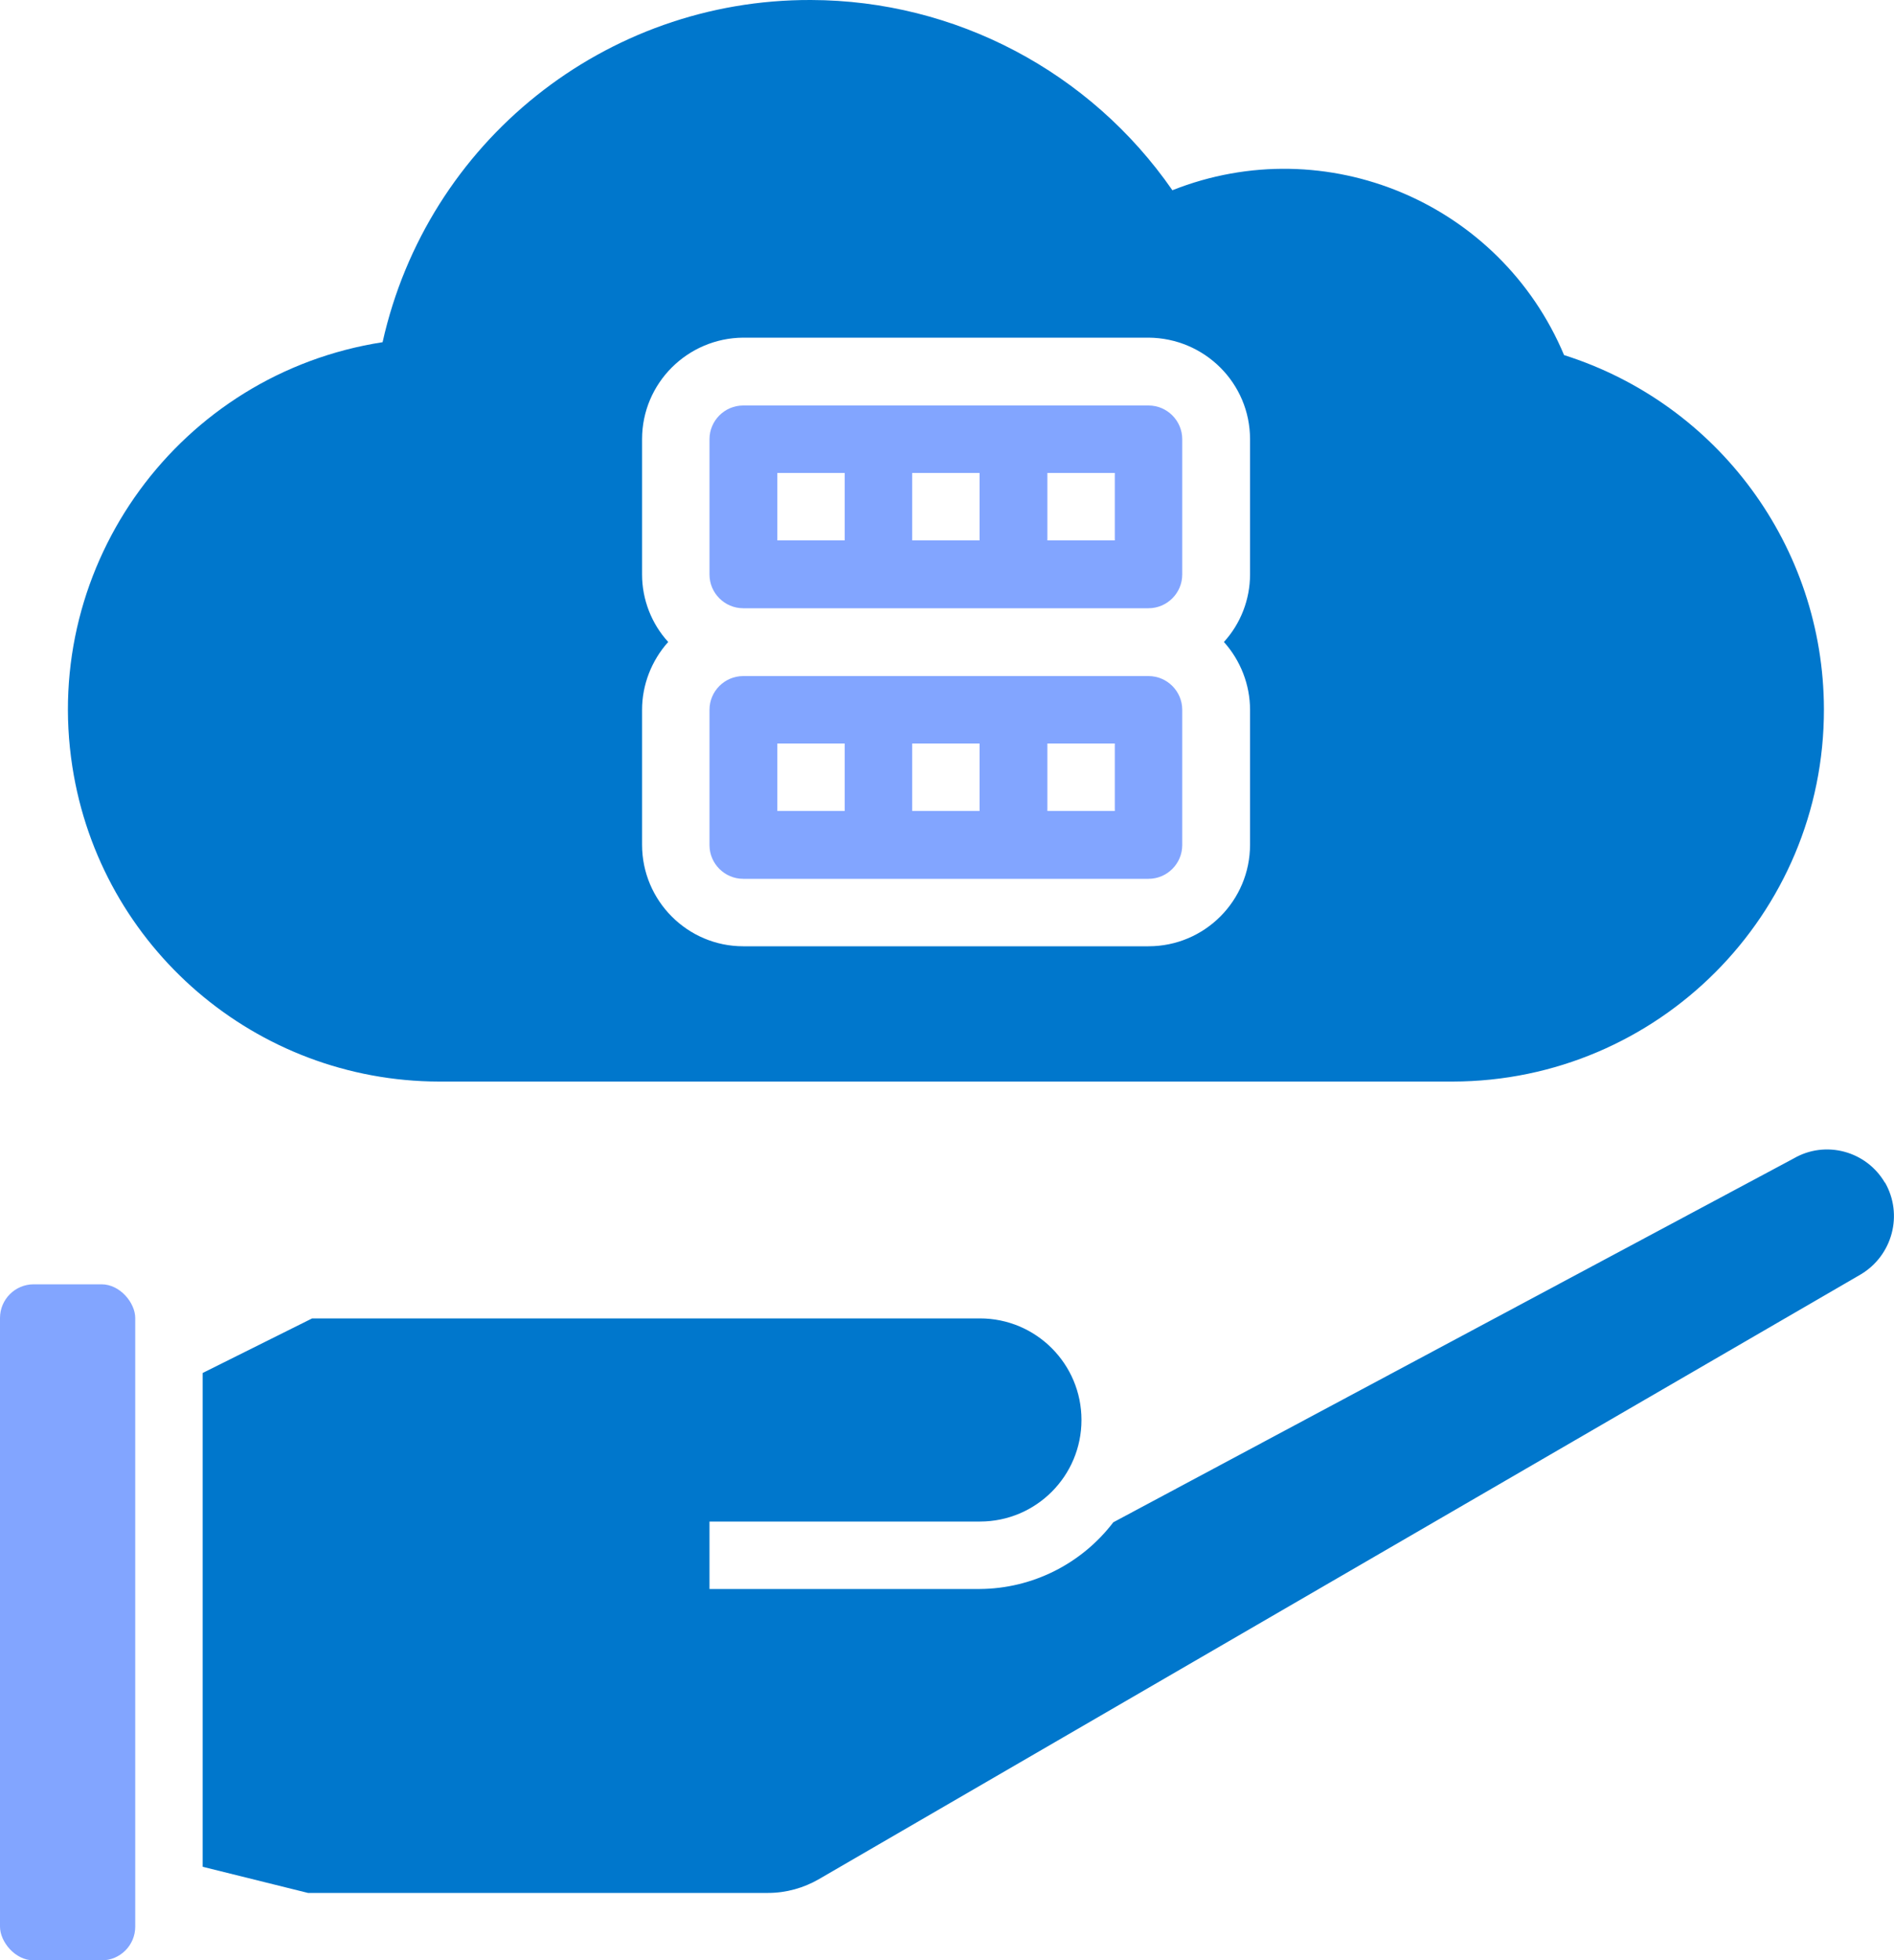
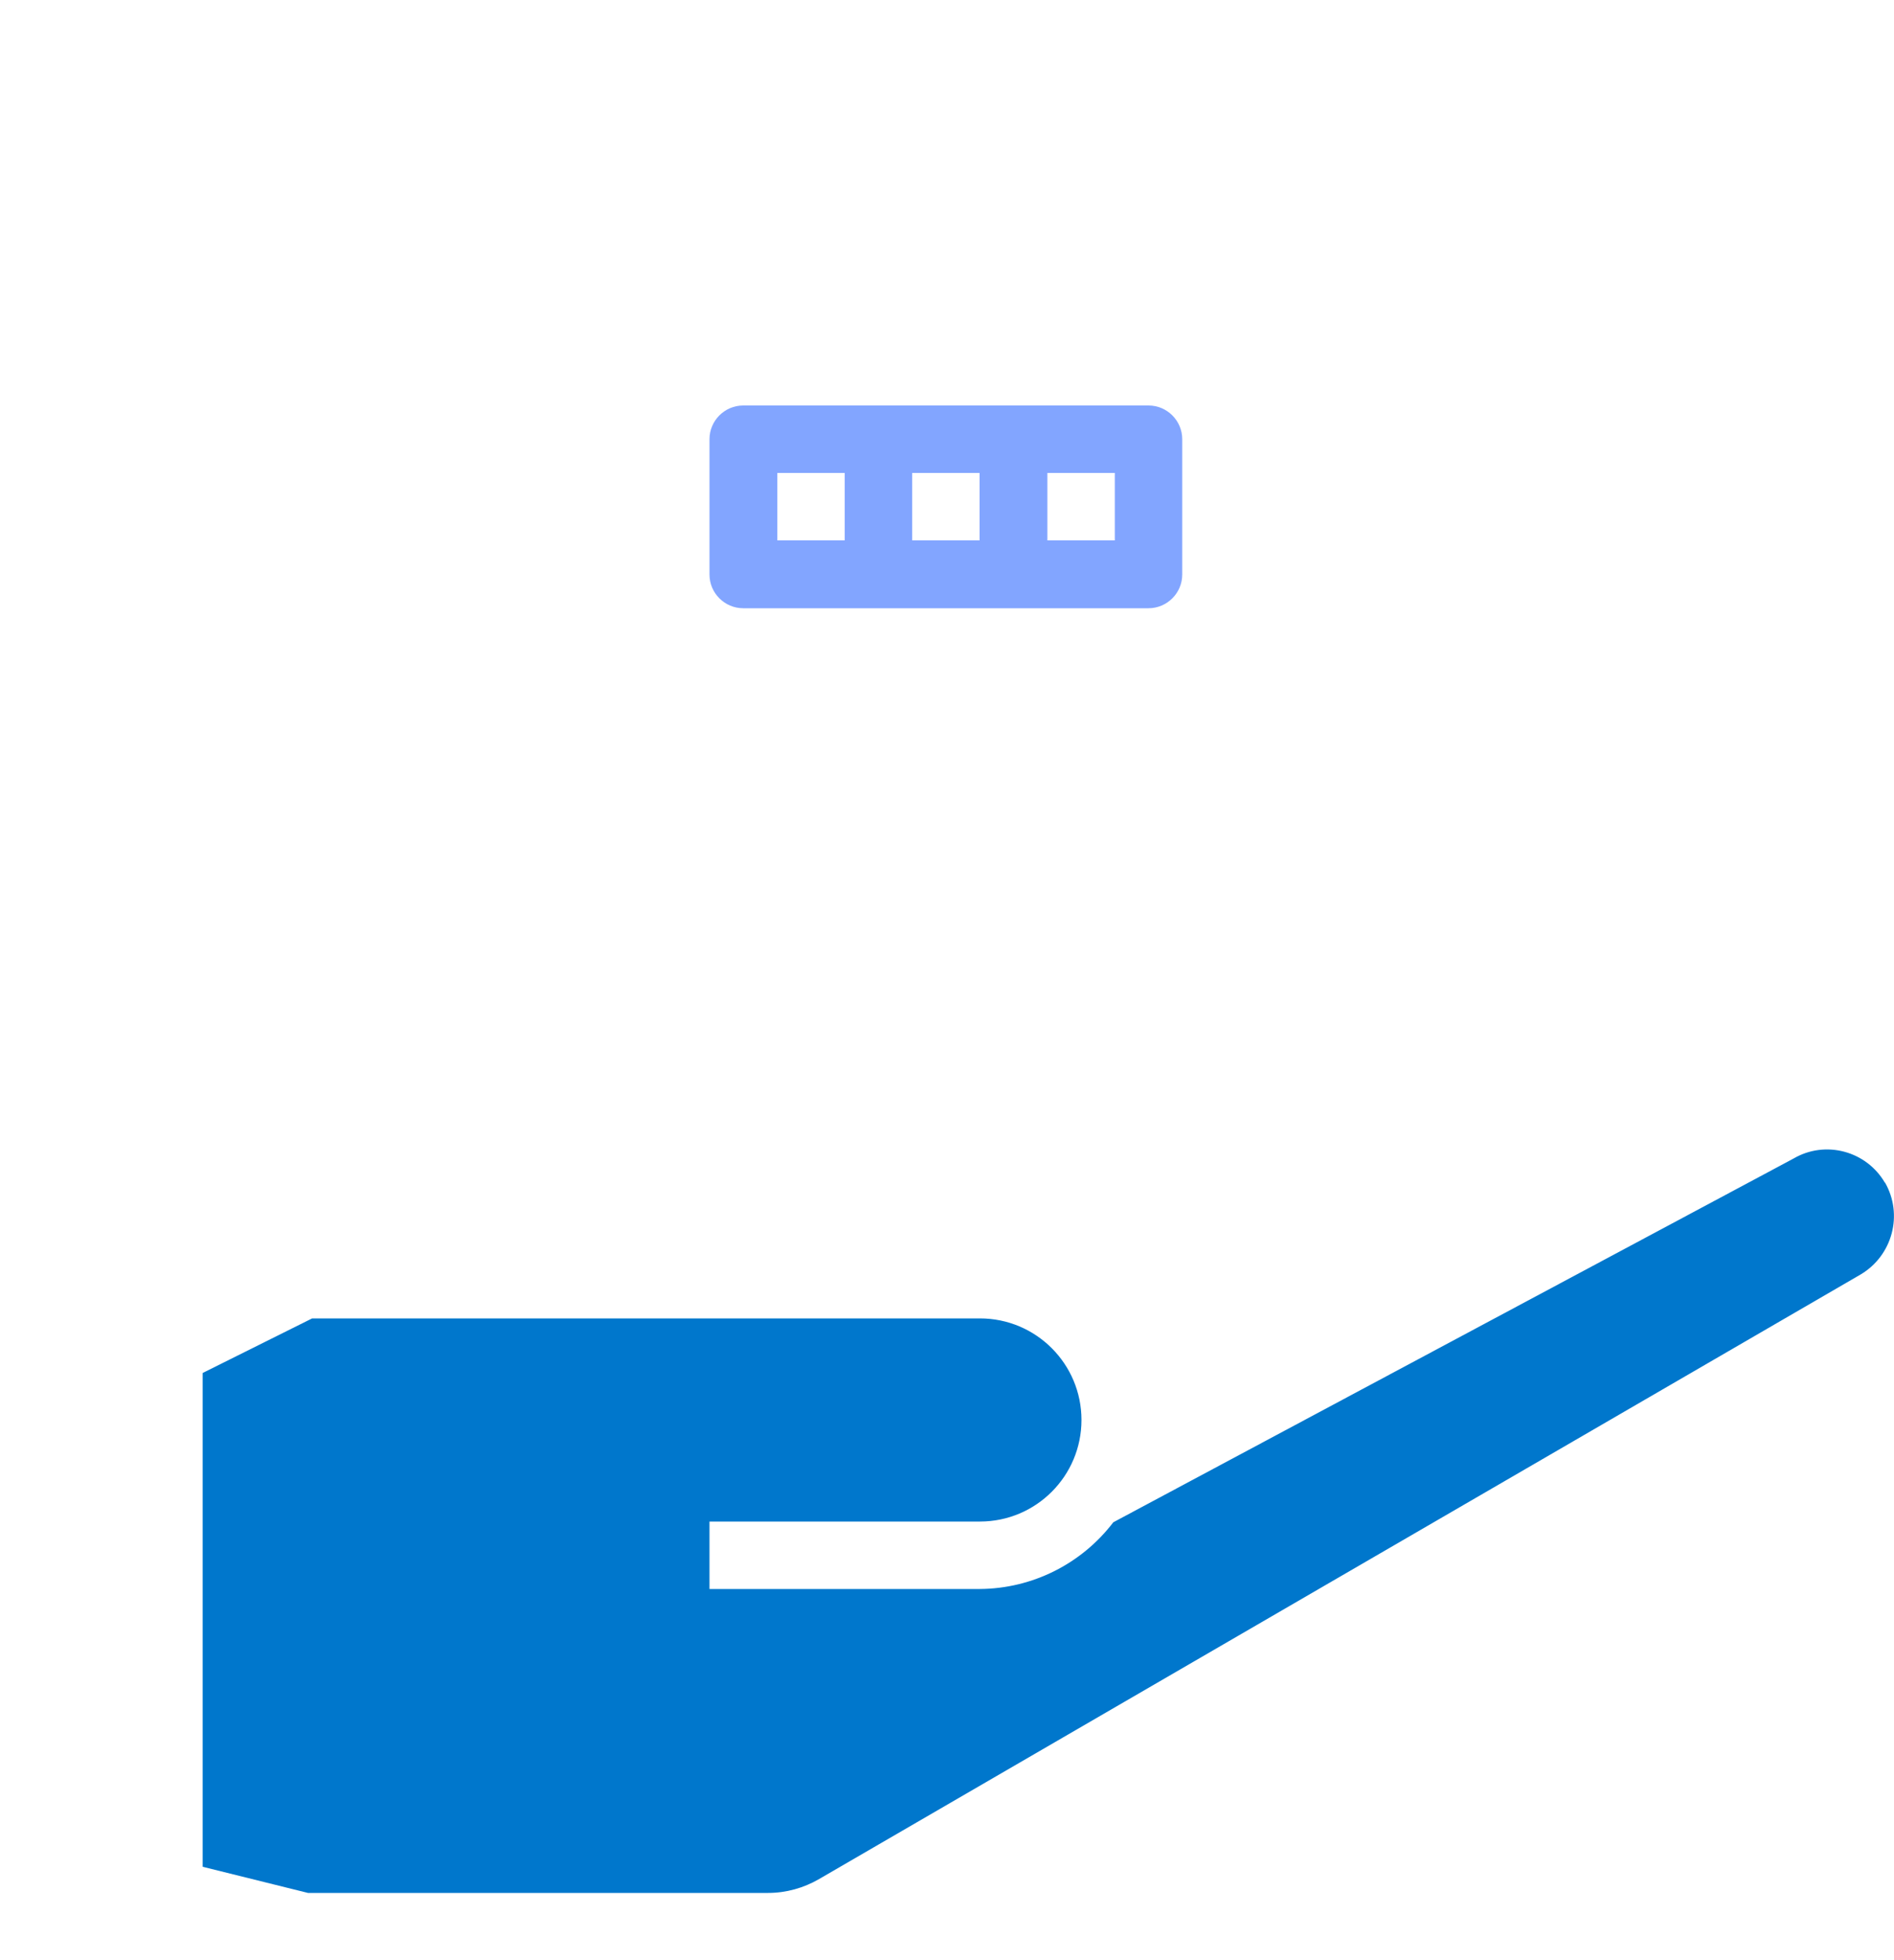
<svg xmlns="http://www.w3.org/2000/svg" id="Layer_2" data-name="Layer 2" viewBox="0 0 50 51.73">
  <defs>
    <style>
      .cls-1 {
        fill: #07c;
      }

      .cls-1, .cls-2 {
        stroke-width: 0px;
      }

      .cls-2 {
        fill: #82a5ff;
      }
    </style>
  </defs>
  <g id="Layer_1-2" data-name="Layer 1">
    <g id="protect-cloud-server-hand-safety">
      <path class="cls-2" d="M19.62,16.05h10.7c.49,0,.89-.4.89-.89v-3.57c0-.49-.4-.89-.89-.89h-10.7c-.49,0-.89.4-.89.89v3.57c0,.49.4.89.89.89ZM27.65,12.48h1.78v1.78h-1.78v-1.78ZM24.08,12.48h1.78v1.78h-1.78v-1.78ZM20.52,12.48h1.78v1.78h-1.78v-1.78Z" />
-       <path class="cls-2" d="M19.62,23.19h10.7c.49,0,.89-.4.89-.89v-3.57c0-.49-.4-.89-.89-.89h-10.7c-.49,0-.89.4-.89.89v3.57c0,.49.4.89.89.89ZM27.65,19.62h1.78v1.78h-1.78v-1.78ZM24.08,19.62h1.78v1.78h-1.78v-1.78ZM20.52,19.62h1.78v1.78h-1.78v-1.78Z" />
      <path class="cls-1" d="M49.76,31.21c-.49-.84-1.57-1.13-2.41-.64l-17.96,9.6c-.84,1.1-2.14,1.75-3.52,1.76h-7.14v-1.78h7.14c1.48,0,2.68-1.2,2.68-2.68s-1.2-2.68-2.68-2.68H8.24l-2.89,1.44v13.03l2.78.69h12.15c.47,0,.94-.13,1.35-.37l27.49-15.95c.84-.5,1.13-1.58.64-2.43Z" />
-       <rect class="cls-2" y="33.89" width="3.57" height="17.84" rx=".89" ry=".89" />
-       <path class="cls-1" d="M41.29,9.37c-1.69-4.02-6.28-5.96-10.34-4.35C28.78,1.89,25.22.01,21.41,0c-5.43-.02-10.13,3.74-11.31,9.03-5.35.83-9.02,5.85-8.19,11.2.74,4.78,4.85,8.3,9.68,8.31h26.76c5.42-.01,9.81-4.41,9.8-9.83-.01-4.28-2.79-8.05-6.86-9.34ZM33,15.16c0,.66-.25,1.3-.69,1.78.44.49.69,1.13.69,1.79v3.56c0,1.48-1.2,2.68-2.68,2.68h-10.7c-1.47,0-2.67-1.2-2.67-2.68v-3.56c0-.66.25-1.3.69-1.79-.44-.48-.69-1.12-.69-1.78v-3.57c0-1.48,1.2-2.67,2.67-2.68h10.7c1.48.01,2.68,1.2,2.68,2.68v3.57Z" />
    </g>
  </g>
</svg>